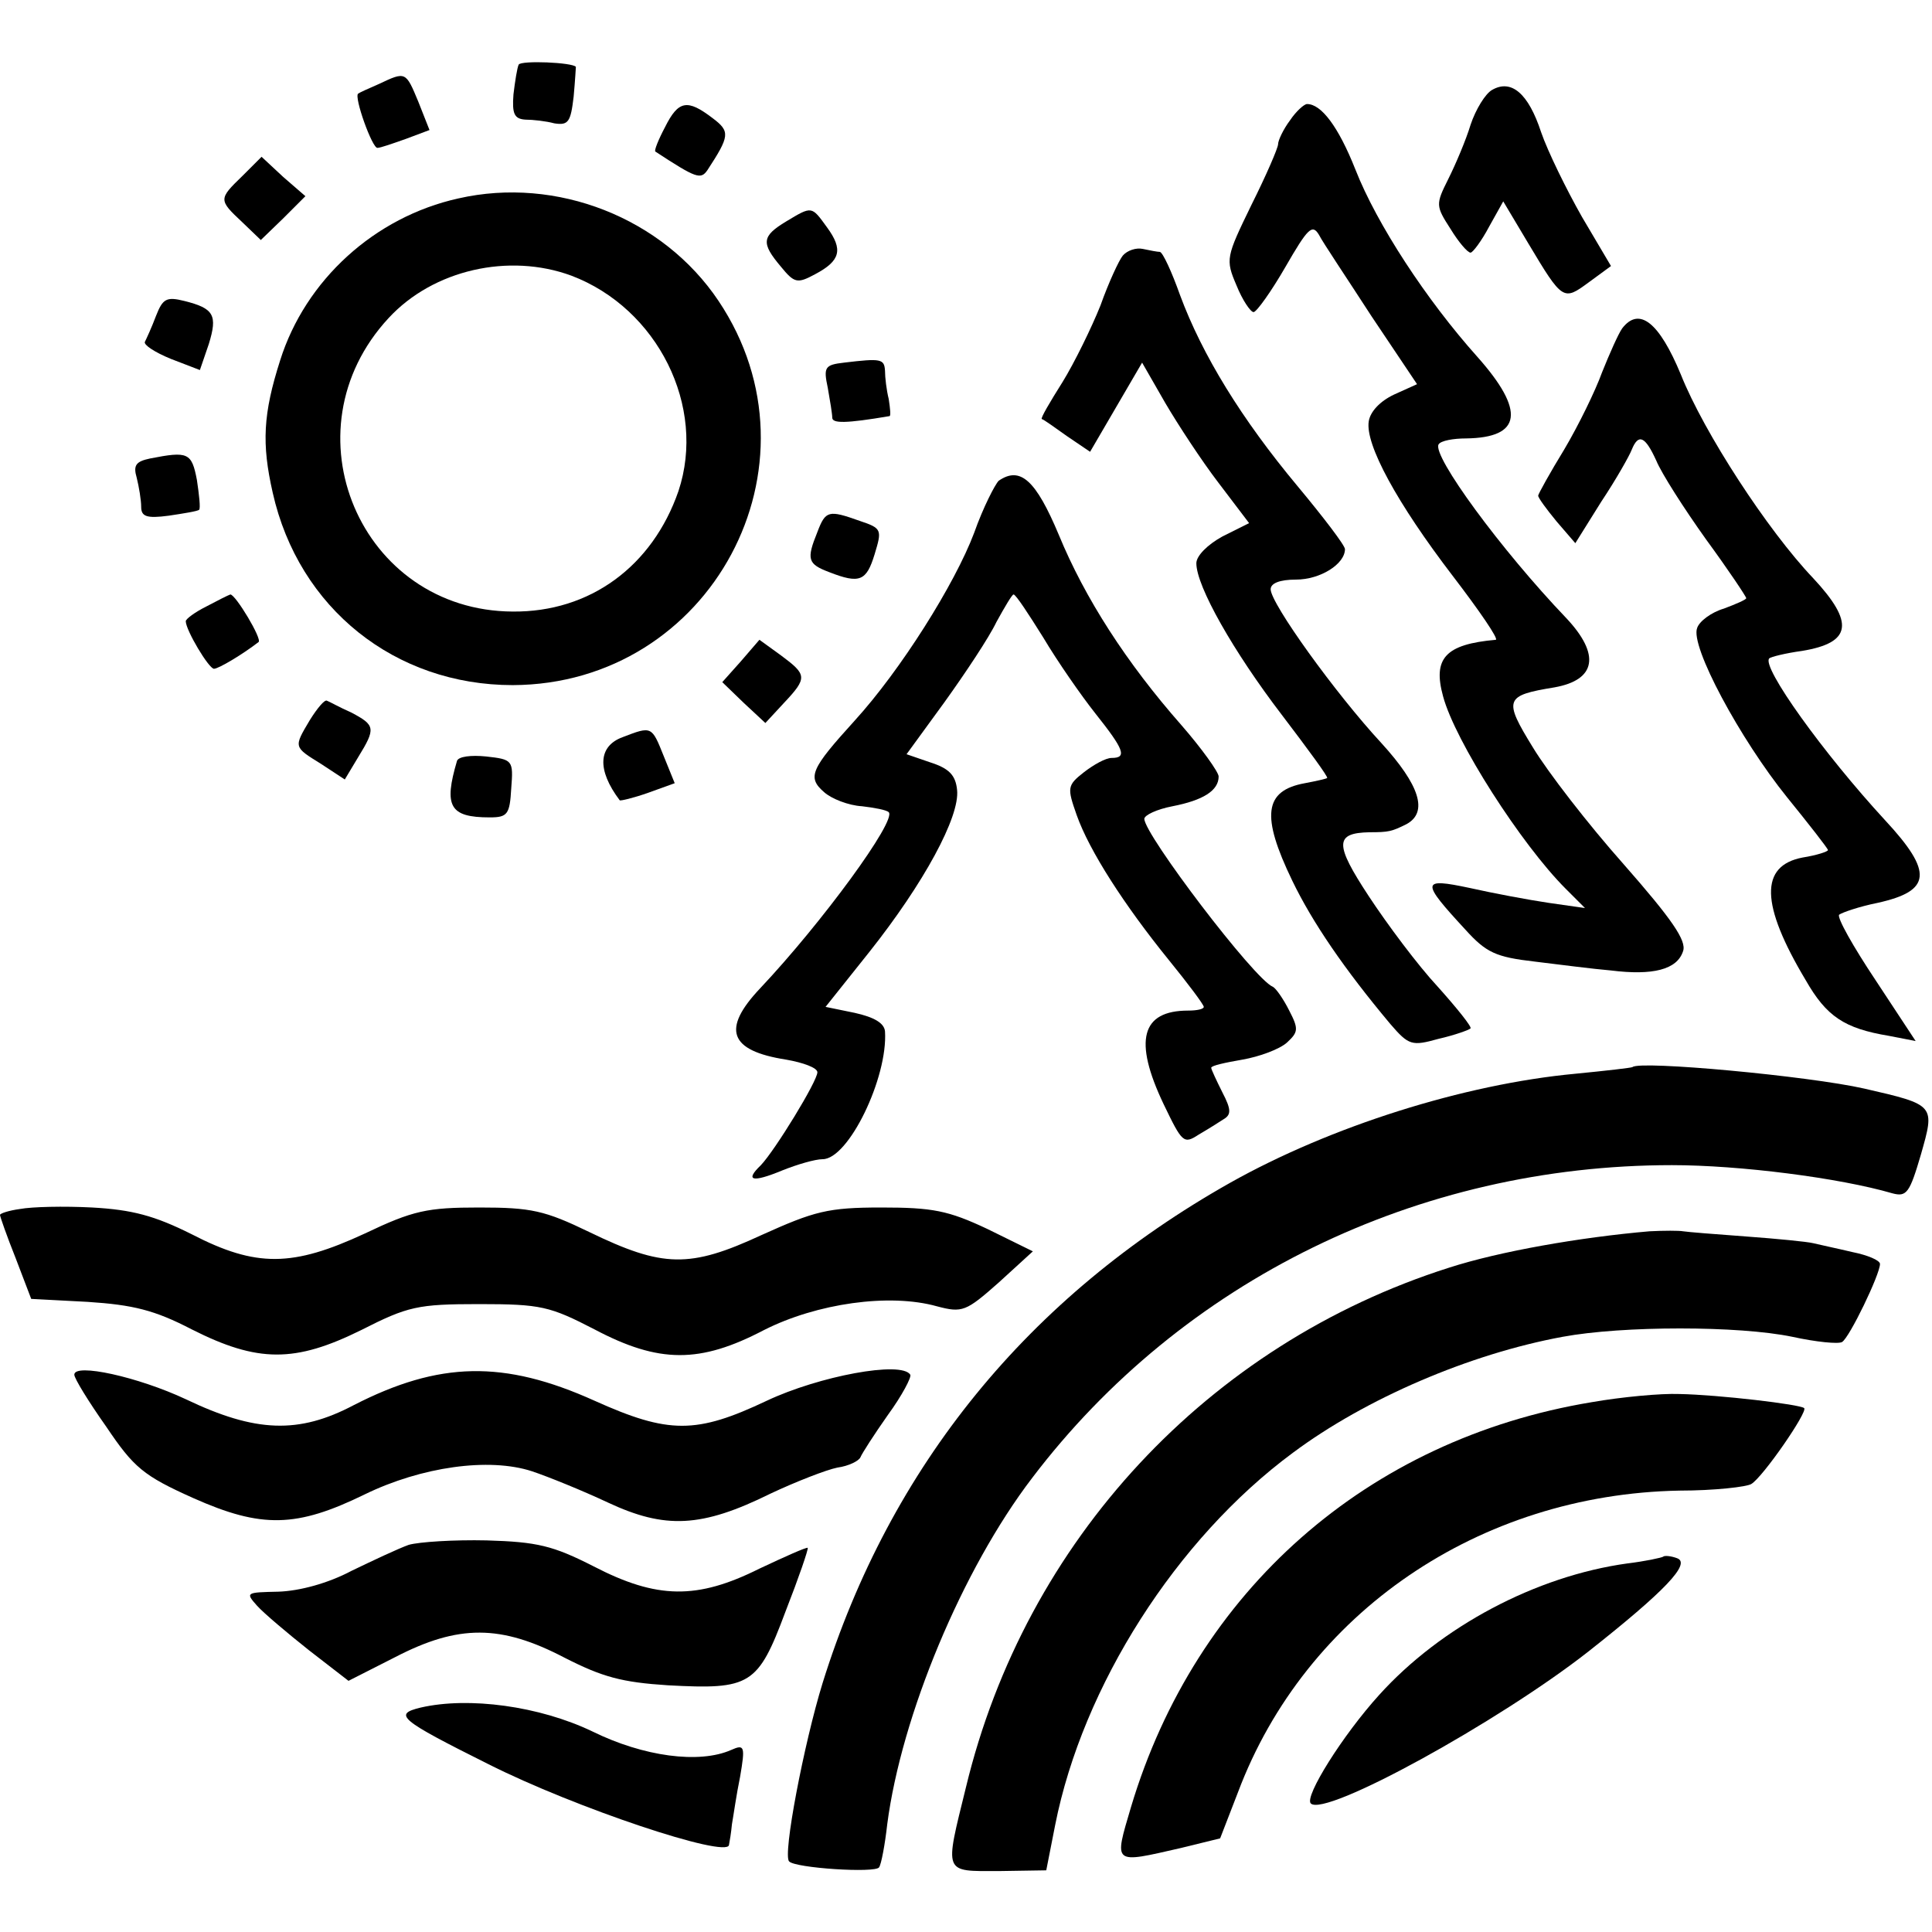
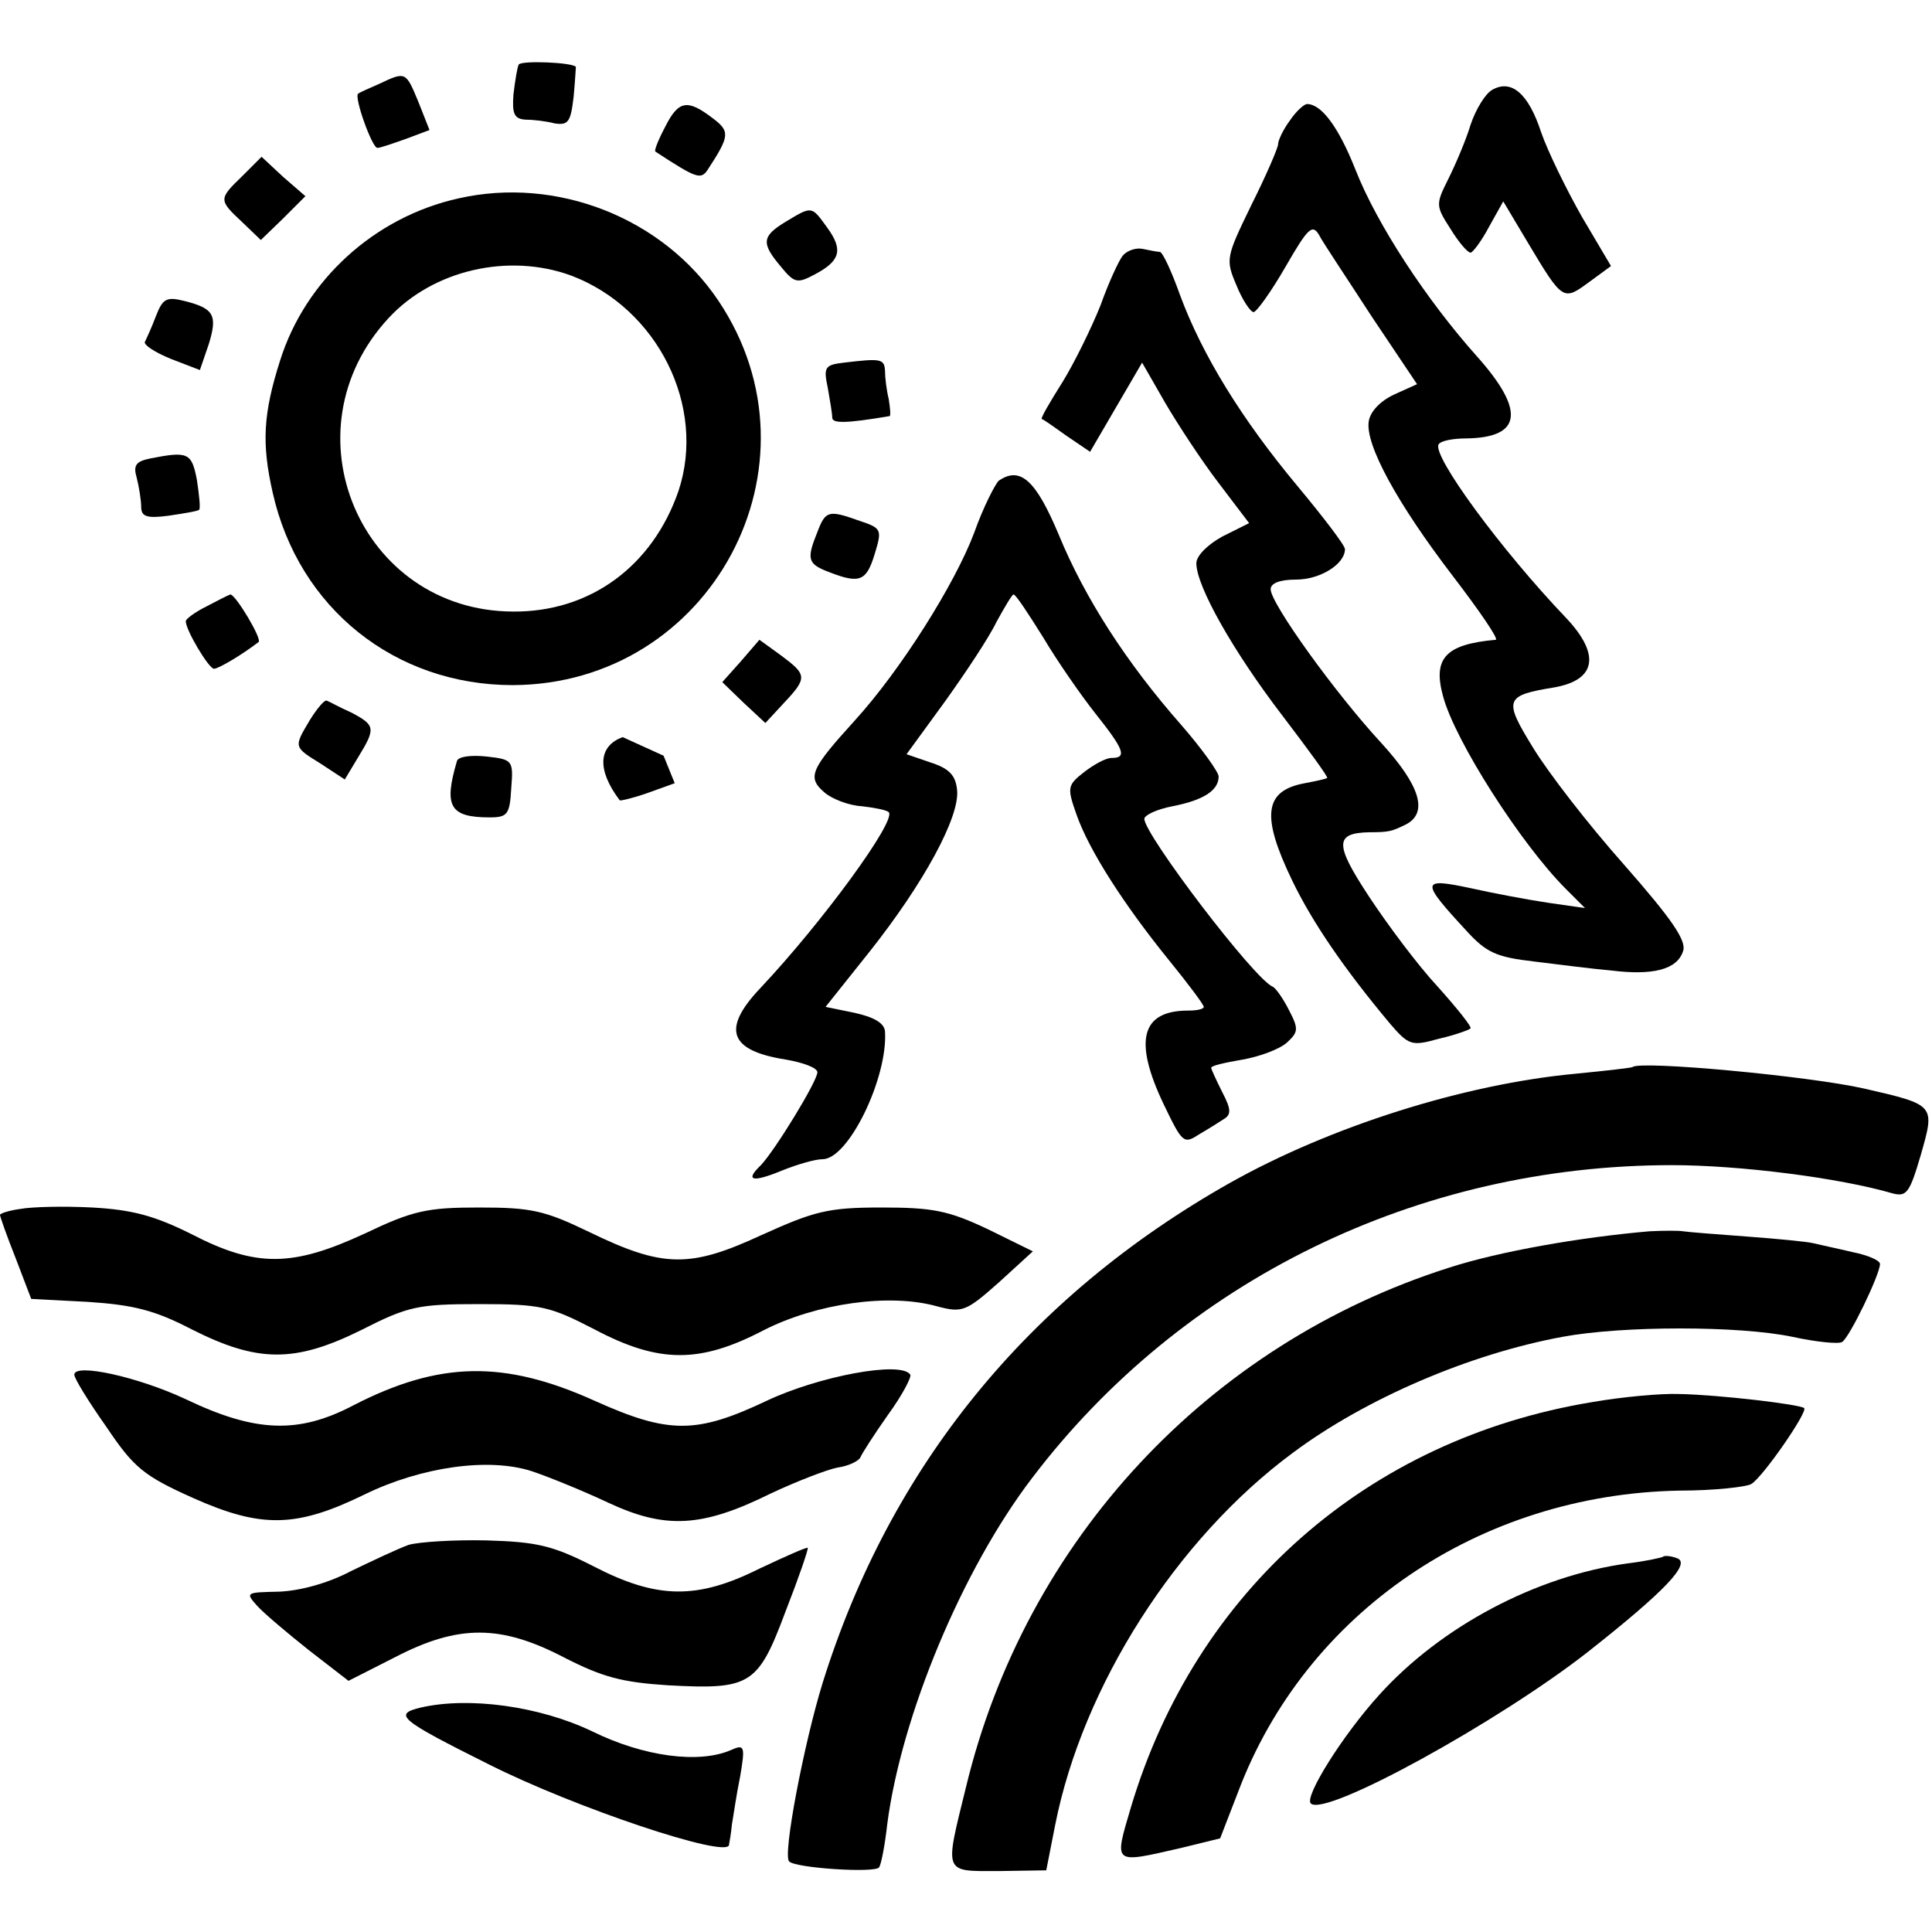
<svg xmlns="http://www.w3.org/2000/svg" version="1.0" width="260pt" height="260pt" viewBox="0 0 260 260" preserveAspectRatio="xMidYMid meet">
  <g transform="translate(0,260) scale(0.1,-0.1)" fill="#000000" stroke="none">
    <path d="M698 2513 c-2 -4 -5 -23 -7 -40 -2 -26 1 -33 16 -34 10 0 28 -2 39 -5 19 -3 22 2 26 36 2 22 3 40 3 40 -4 6 -74 9 -77 3z" />
    <path d="M510 2487 c-14 -6 -27 -12 -28 -13 -6 -4 19 -74 26 -73 4 0 21 6 38 12 l32 12 -15 38 c-17 41 -17 41 -53 24z" />
    <path d="M2008 2479 c-9 -5 -22 -26 -29 -47 -6 -20 -20 -53 -30 -73 -17 -34 -17 -36 3 -67 11 -18 23 -32 27 -32 3 0 15 16 25 35 l19 34 34 -57 c46 -77 47 -77 81 -52 l30 22 -39 66 c-21 37 -46 88 -55 114 -17 52 -40 72 -66 57z" />
    <path d="M895 2429 c-9 -17 -15 -32 -13 -33 55 -36 61 -38 70 -25 30 46 31 52 7 70 -34 26 -46 24 -64 -12z" />
    <path d="M1736 2438 c-9 -12 -16 -27 -16 -32 0 -5 -16 -42 -36 -82 -34 -70 -35 -73 -20 -108 8 -20 19 -36 23 -36 4 0 24 28 43 61 30 52 36 58 45 43 5 -10 38 -59 71 -110 l61 -91 -31 -14 c-19 -9 -32 -23 -34 -36 -5 -31 38 -110 113 -208 36 -47 62 -85 58 -86 -68 -6 -85 -25 -71 -76 16 -60 105 -199 165 -259 l26 -26 -49 7 c-27 4 -75 13 -106 20 -66 14 -66 9 -6 -56 28 -31 41 -37 93 -43 33 -4 79 -10 103 -12 56 -7 89 1 97 26 5 14 -15 43 -80 117 -48 54 -102 124 -122 157 -40 65 -38 70 29 81 56 10 62 44 16 93 -88 92 -181 219 -172 234 3 5 20 8 37 8 75 1 80 37 15 110 -68 76 -135 178 -164 252 -23 58 -46 88 -65 88 -4 0 -15 -10 -23 -22z" />
    <path d="M326 2363 c-32 -31 -32 -32 0 -62 l25 -24 30 29 30 30 -30 26 -29 27 -26 -26z" />
    <path d="M617 2333 c-113 -25 -206 -110 -240 -218 -23 -72 -25 -112 -10 -178 35 -156 165 -259 323 -259 267 1 425 296 277 517 -75 112 -218 168 -350 138z m152 -104 c116 -44 182 -176 144 -290 -35 -101 -119 -163 -223 -162 -205 1 -308 243 -167 395 60 65 162 88 246 57z" />
    <path d="M1058 2302 c-33 -20 -34 -29 -7 -61 18 -22 22 -23 46 -10 34 18 38 33 16 63 -21 29 -20 29 -55 8z" />
    <path d="M1511 2256 c-5 -6 -19 -36 -30 -67 -12 -30 -35 -77 -51 -103 -17 -27 -30 -49 -28 -50 2 0 17 -11 34 -23 l31 -21 35 60 35 60 31 -54 c17 -29 49 -78 72 -108 l41 -54 -36 -18 c-20 -11 -35 -26 -35 -36 0 -31 50 -119 115 -204 35 -46 63 -84 61 -85 -1 -1 -14 -4 -30 -7 -55 -10 -59 -44 -17 -131 27 -56 70 -119 132 -193 25 -29 29 -30 65 -20 22 5 41 12 43 14 2 2 -18 27 -44 56 -27 29 -68 84 -93 122 -46 70 -46 85 1 86 26 0 30 1 50 11 29 16 18 52 -34 109 -62 67 -149 188 -149 207 0 8 12 13 34 13 33 0 66 21 66 41 0 5 -29 43 -64 85 -75 90 -128 176 -158 257 -11 31 -23 57 -27 58 -3 0 -14 2 -23 4 -9 2 -21 -2 -27 -9z" />
    <path d="M210 2175 c-6 -16 -13 -31 -15 -35 -2 -4 13 -14 35 -23 l39 -15 12 35 c12 39 7 48 -33 58 -24 6 -29 3 -38 -20z" />
-     <path d="M2183 2158 c-5 -7 -17 -34 -27 -59 -9 -25 -32 -72 -51 -104 -19 -31 -35 -60 -35 -62 0 -3 11 -18 25 -35 l25 -29 35 56 c20 30 38 62 41 70 9 22 18 18 33 -15 7 -17 37 -64 67 -106 30 -41 54 -77 54 -79 0 -2 -14 -8 -30 -14 -17 -5 -33 -17 -36 -26 -10 -24 58 -150 121 -228 30 -37 55 -69 55 -71 0 -2 -15 -7 -34 -10 -58 -11 -57 -63 4 -165 28 -49 52 -65 112 -75 l36 -7 -54 82 c-30 45 -52 84 -49 88 4 3 27 11 52 16 72 16 75 41 10 111 -83 90 -167 207 -156 218 2 2 22 7 44 10 67 11 71 38 15 98 -61 64 -147 196 -178 274 -29 70 -56 92 -79 62z" />
    <path d="M1136 2112 c-26 -3 -28 -6 -22 -34 3 -17 6 -35 6 -40 0 -8 18 -8 77 2 2 0 1 10 -1 23 -3 12 -5 29 -5 38 -1 16 -5 17 -55 11z" />
    <path d="M202 1983 c-19 -4 -23 -9 -18 -26 3 -12 6 -30 6 -39 0 -13 7 -16 37 -12 20 3 39 6 41 8 2 2 0 20 -3 40 -7 37 -12 39 -63 29z" />
    <path d="M1344 1953 c-5 -5 -21 -36 -33 -70 -26 -69 -99 -185 -161 -253 -59 -65 -64 -76 -41 -96 10 -9 33 -18 51 -19 17 -2 33 -5 36 -8 11 -11 -90 -149 -173 -237 -52 -55 -42 -84 35 -96 23 -4 42 -11 42 -17 0 -12 -57 -105 -76 -125 -22 -21 -12 -24 29 -7 20 8 44 15 54 15 35 0 88 110 84 172 -1 11 -14 19 -41 25 l-39 8 59 74 c73 92 122 182 118 218 -2 20 -11 29 -36 37 l-32 11 51 70 c28 39 60 87 70 108 11 20 21 37 23 37 3 0 20 -26 40 -58 19 -32 51 -78 70 -102 39 -49 43 -60 22 -60 -8 0 -24 -9 -37 -19 -23 -18 -23 -21 -10 -58 17 -48 64 -121 124 -195 26 -32 47 -60 47 -63 0 -3 -9 -5 -21 -5 -63 0 -74 -40 -33 -126 25 -52 27 -54 47 -41 12 7 28 17 34 21 10 6 10 13 -2 36 -8 16 -15 31 -15 33 0 3 19 7 42 11 23 4 50 14 60 23 15 14 16 18 3 43 -8 16 -18 30 -22 32 -25 10 -173 205 -173 226 0 5 17 13 38 17 41 8 62 21 62 40 0 6 -23 38 -50 69 -74 84 -130 171 -165 256 -31 74 -52 93 -81 73z" />
    <path d="M1100 1884 c-15 -37 -13 -43 16 -54 41 -16 50 -12 61 24 10 33 10 35 -20 45 -42 15 -46 14 -57 -15z" />
    <path d="M278 1784 c-16 -8 -28 -17 -28 -20 0 -12 31 -64 38 -64 6 0 38 19 60 36 5 4 -31 64 -38 64 -3 -1 -17 -8 -32 -16z" />
    <path d="M997 1710 l-25 -28 29 -28 29 -27 25 27 c32 34 31 38 -4 64 l-29 21 -25 -29z" />
    <path d="M417 1631 c-22 -37 -22 -36 15 -59 l32 -21 18 30 c24 39 23 43 -9 60 -16 7 -30 15 -33 16 -3 2 -13 -10 -23 -26z" />
-     <path d="M838 1608 c-33 -12 -35 -44 -4 -85 1 -1 18 3 38 10 l36 13 -15 37 c-16 40 -16 40 -55 25z" />
+     <path d="M838 1608 c-33 -12 -35 -44 -4 -85 1 -1 18 3 38 10 l36 13 -15 37 z" />
    <path d="M615 1576 c-18 -61 -10 -76 44 -76 24 0 27 4 29 39 3 38 2 39 -34 43 -20 2 -37 0 -39 -6z" />
    <path d="M2197 1164 c-1 -1 -36 -5 -77 -9 -150 -14 -330 -71 -465 -147 -271 -153 -457 -381 -548 -673 -25 -81 -54 -232 -45 -240 8 -9 116 -16 121 -8 3 4 8 31 11 58 19 146 101 343 195 466 202 266 519 421 861 421 91 0 225 -17 297 -38 19 -5 23 1 38 52 19 67 20 67 -76 89 -75 17 -302 38 -312 29z" />
    <path d="M27 973 c-15 -2 -27 -6 -27 -8 0 -2 9 -28 21 -58 l21 -55 76 -4 c61 -4 90 -11 140 -37 89 -45 139 -45 228 -1 63 32 76 35 159 35 83 0 95 -3 155 -34 87 -46 142 -46 228 -1 71 36 169 50 233 32 34 -9 39 -7 83 32 l46 42 -61 30 c-53 25 -74 29 -143 29 -72 0 -90 -5 -161 -37 -97 -45 -133 -44 -232 4 -60 29 -78 33 -148 33 -70 0 -89 -4 -154 -35 -97 -45 -146 -46 -233 -1 -50 25 -80 33 -134 36 -38 2 -81 1 -97 -2z" />
    <path d="M2220 943 c-93 -8 -202 -27 -270 -49 -324 -103 -570 -367 -650 -699 -29 -118 -31 -113 44 -113 l64 1 12 61 c37 187 163 385 320 501 98 73 238 133 363 156 81 15 237 15 309 0 32 -7 62 -10 67 -7 10 6 51 91 51 105 0 5 -17 12 -37 16 -21 5 -45 10 -53 12 -8 2 -49 6 -90 9 -41 3 -79 6 -85 7 -5 1 -26 1 -45 0z" />
    <path d="M100 750 c0 -5 19 -36 43 -70 37 -55 50 -66 117 -96 92 -41 139 -40 231 5 76 37 167 50 225 31 21 -7 68 -26 102 -42 77 -36 126 -34 219 12 34 16 75 32 90 35 15 2 29 9 31 14 2 5 18 30 37 57 19 26 32 51 30 54 -12 19 -123 -2 -193 -35 -95 -45 -132 -45 -232 0 -122 55 -209 53 -324 -6 -74 -39 -132 -37 -226 8 -64 30 -150 49 -150 33z" />
    <path d="M2142 713 c-302 -50 -533 -254 -620 -545 -23 -78 -25 -76 67 -55 l53 13 24 62 c91 242 325 401 594 406 47 0 91 5 97 9 16 10 76 97 71 102 -5 5 -115 18 -168 19 -25 1 -78 -4 -118 -11z" />
    <path d="M550 521 c-14 -5 -48 -21 -77 -35 -32 -17 -70 -27 -98 -28 -44 -1 -45 -1 -29 -19 9 -10 41 -37 70 -60 l53 -41 63 32 c85 44 142 44 228 -1 51 -26 77 -33 139 -37 111 -6 121 0 158 99 18 46 31 84 30 86 -2 1 -31 -12 -65 -28 -84 -42 -138 -41 -223 3 -55 28 -76 33 -144 35 -44 1 -91 -2 -105 -6z" />
    <path d="M2238 505 c-1 -1 -23 -6 -48 -9 -123 -17 -251 -85 -334 -177 -49 -54 -101 -137 -92 -146 19 -19 253 110 373 204 104 82 139 119 120 126 -8 3 -17 4 -19 2z" />
    <path d="M566 302 c-37 -9 -29 -16 91 -76 117 -59 321 -127 324 -109 1 5 3 17 4 28 2 11 6 40 11 64 7 41 6 44 -12 36 -43 -19 -118 -9 -187 25 -71 34 -166 47 -231 32z" />
  </g>
</svg>